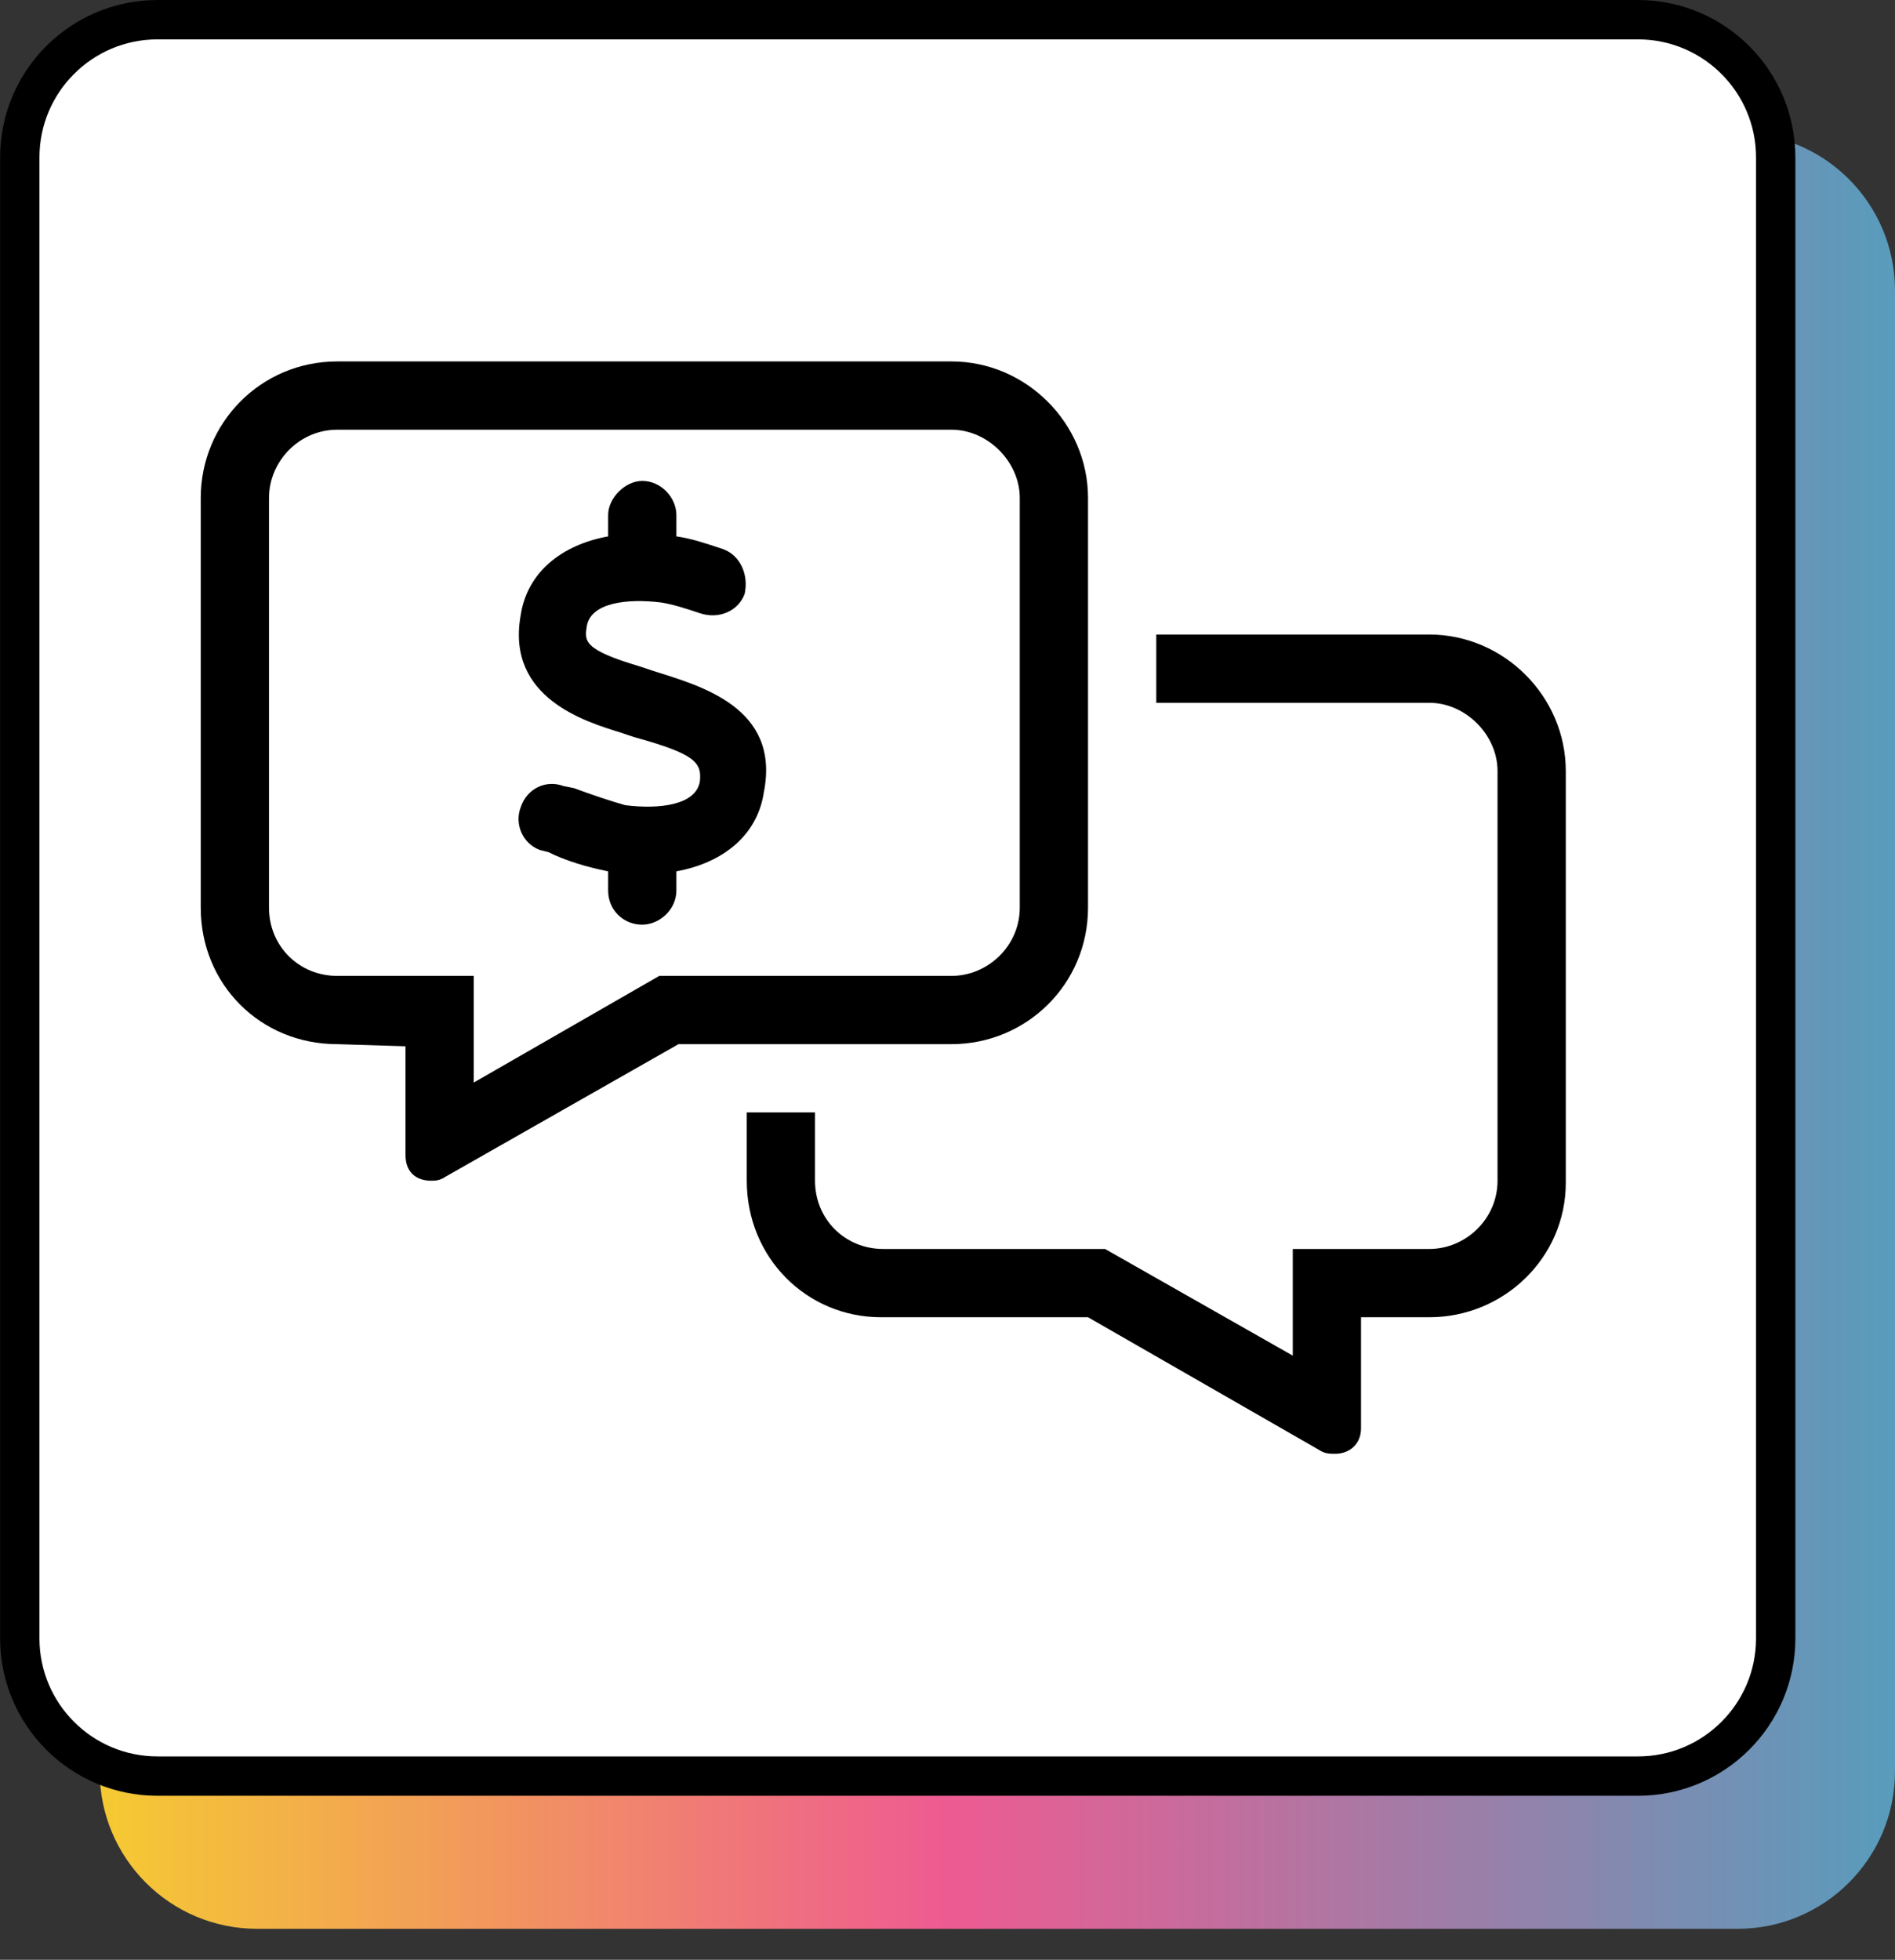
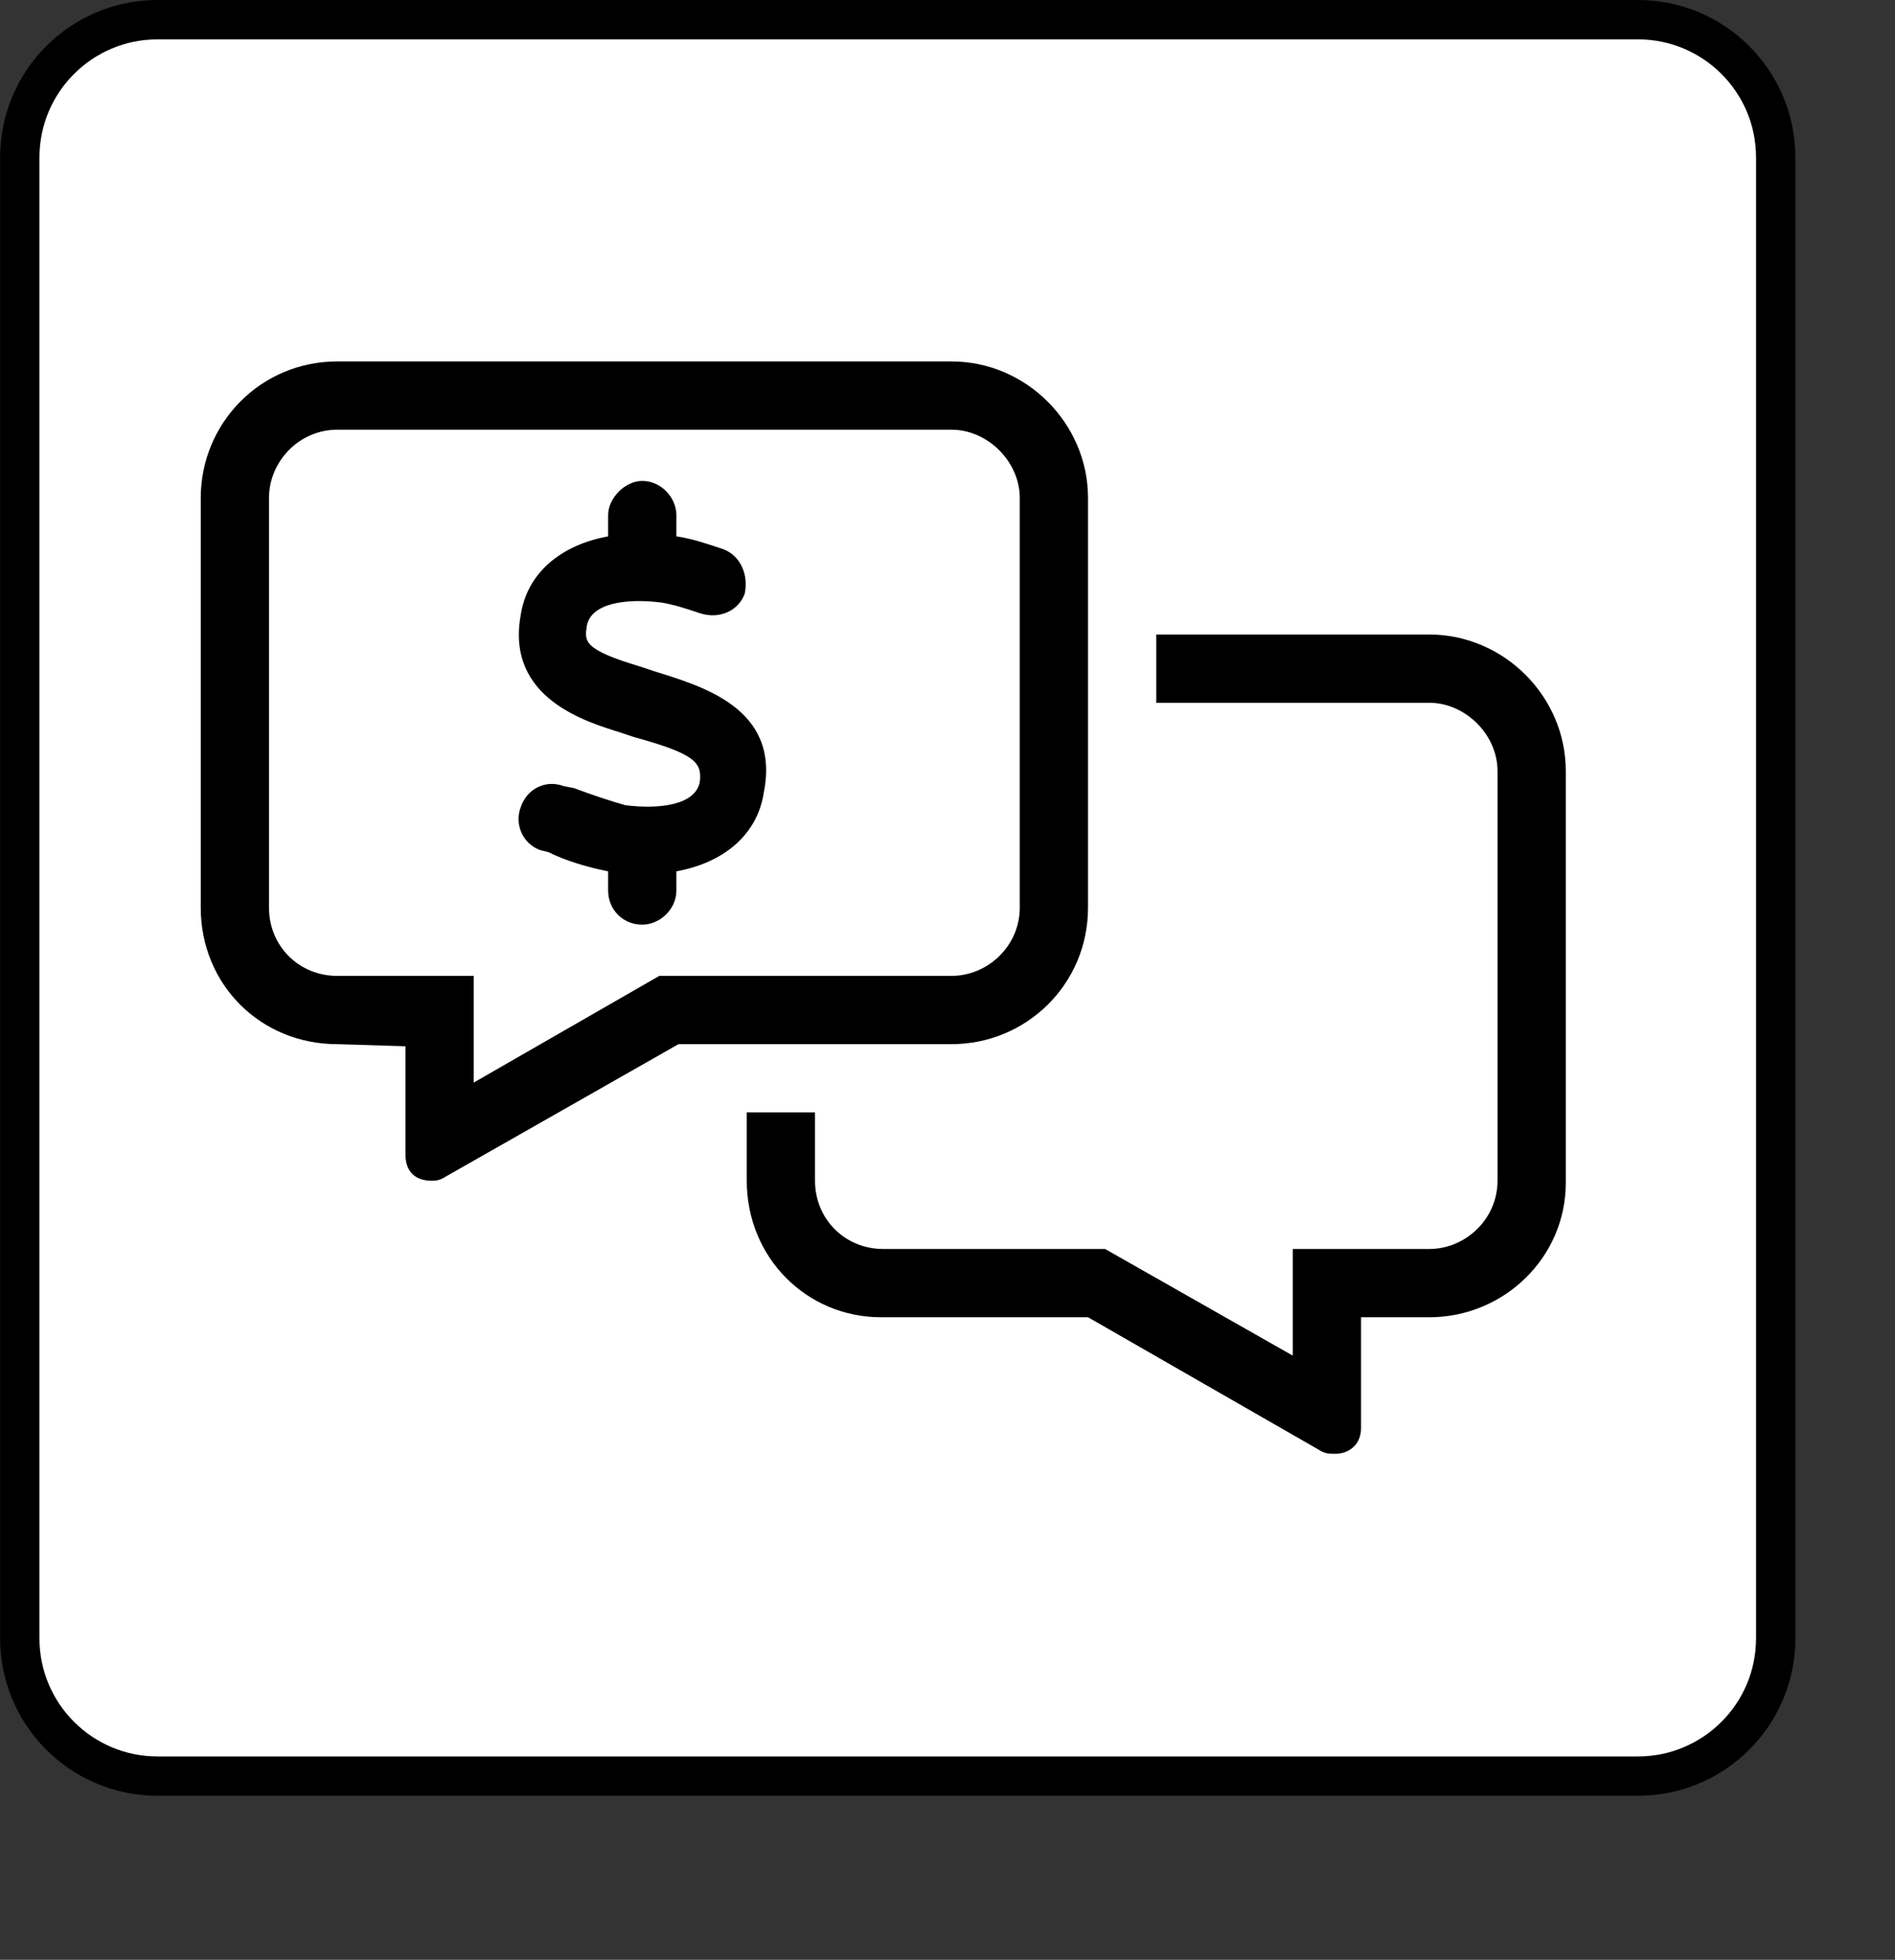
<svg xmlns="http://www.w3.org/2000/svg" width="59" height="61" viewBox="0 0 59 61" fill="none">
  <rect x="0" y="0" width="59" height="61" fill="#333333" stroke="none" />
-   <path d="M59 55.135C59 57.841 56.806 60.035 54.099 60.035L8.006 60.035C5.299 60.035 3.105 57.841 3.105 55.135L3.105 9.041C3.105 6.335 5.299 4.14 8.006 4.14L54.099 4.14C56.806 4.14 59 6.335 59 9.041L59 55.135Z" fill="url(#paint0_linear_1325_6485)" />
  <path d="M55.286 50.994C55.286 53.362 53.366 55.282 50.998 55.282L4.904 55.282C2.536 55.282 0.616 53.362 0.616 50.994L0.616 4.901C0.616 2.533 2.536 0.613 4.904 0.613L50.998 0.613C53.366 0.613 55.286 2.533 55.286 4.901L55.286 50.994Z" fill="white" stroke="black" stroke-width="1.225" />
  <path d="M20.328 20.879L19.93 20.746C18.137 20.215 18.203 19.949 18.27 19.484C18.402 18.754 19.531 18.621 20.594 18.754C20.992 18.82 21.391 18.953 21.789 19.086C22.387 19.285 22.984 19.02 23.184 18.488C23.316 17.891 23.051 17.293 22.52 17.094C21.922 16.895 21.523 16.762 21.059 16.695V16.031C21.059 15.5 20.594 14.969 19.996 14.969C19.465 14.969 18.934 15.5 18.934 16.031V16.695C17.473 16.961 16.41 17.824 16.211 19.152C15.746 21.742 18.27 22.473 19.332 22.805L19.73 22.938C21.656 23.469 21.855 23.734 21.789 24.332C21.656 25.062 20.527 25.195 19.465 25.062C19 24.93 18.402 24.73 17.871 24.531L17.539 24.465C17.008 24.266 16.41 24.531 16.211 25.129C16.012 25.66 16.277 26.258 16.809 26.457L17.074 26.523C17.605 26.789 18.27 26.988 18.934 27.121V27.719C18.934 28.316 19.398 28.781 19.996 28.781C20.527 28.781 21.059 28.316 21.059 27.719V27.121C22.52 26.855 23.582 25.992 23.781 24.664C24.312 22.008 21.789 21.344 20.328 20.879ZM33.875 28.25V15.5C33.875 13.176 31.949 11.25 29.625 11.25H10.5C8.109 11.25 6.25 13.176 6.25 15.5V28.25C6.25 30.641 8.109 32.5 10.5 32.5L12.625 32.566V35.953C12.625 36.484 12.957 36.75 13.422 36.75C13.555 36.75 13.688 36.75 13.887 36.617L21.125 32.5H29.625C31.949 32.5 33.875 30.641 33.875 28.25ZM20.527 30.375L14.75 33.695V30.375H10.5C9.305 30.375 8.375 29.445 8.375 28.25V15.5C8.375 14.371 9.305 13.375 10.5 13.375H29.625C30.754 13.375 31.75 14.371 31.75 15.5V28.25C31.75 29.445 30.754 30.375 29.625 30.375H20.527ZM44.5 19.75H36V21.875H44.5C45.629 21.875 46.625 22.871 46.625 24V36.75C46.625 37.945 45.629 38.875 44.5 38.875H40.25V42.195L34.406 38.875H27.5C26.305 38.875 25.375 37.945 25.375 36.75V34.625H23.25V36.75C23.25 39.141 25.109 41 27.434 41H33.875L41.047 45.117C41.246 45.25 41.379 45.25 41.578 45.25C41.977 45.25 42.375 44.984 42.375 44.453V41H44.5C46.824 41 48.75 39.141 48.75 36.816V24C48.75 21.676 46.824 19.75 44.5 19.75Z" fill="black" />
  <defs>
    <linearGradient id="paint0_linear_1325_6485" x1="59" y1="32.088" x2="3.105" y2="32.088" gradientUnits="userSpaceOnUse">
      <stop stop-color="#589CBC" />
      <stop offset="0.53" stop-color="#EE5B91" />
      <stop offset="1" stop-color="#F5CA32" />
    </linearGradient>
  </defs>
</svg>